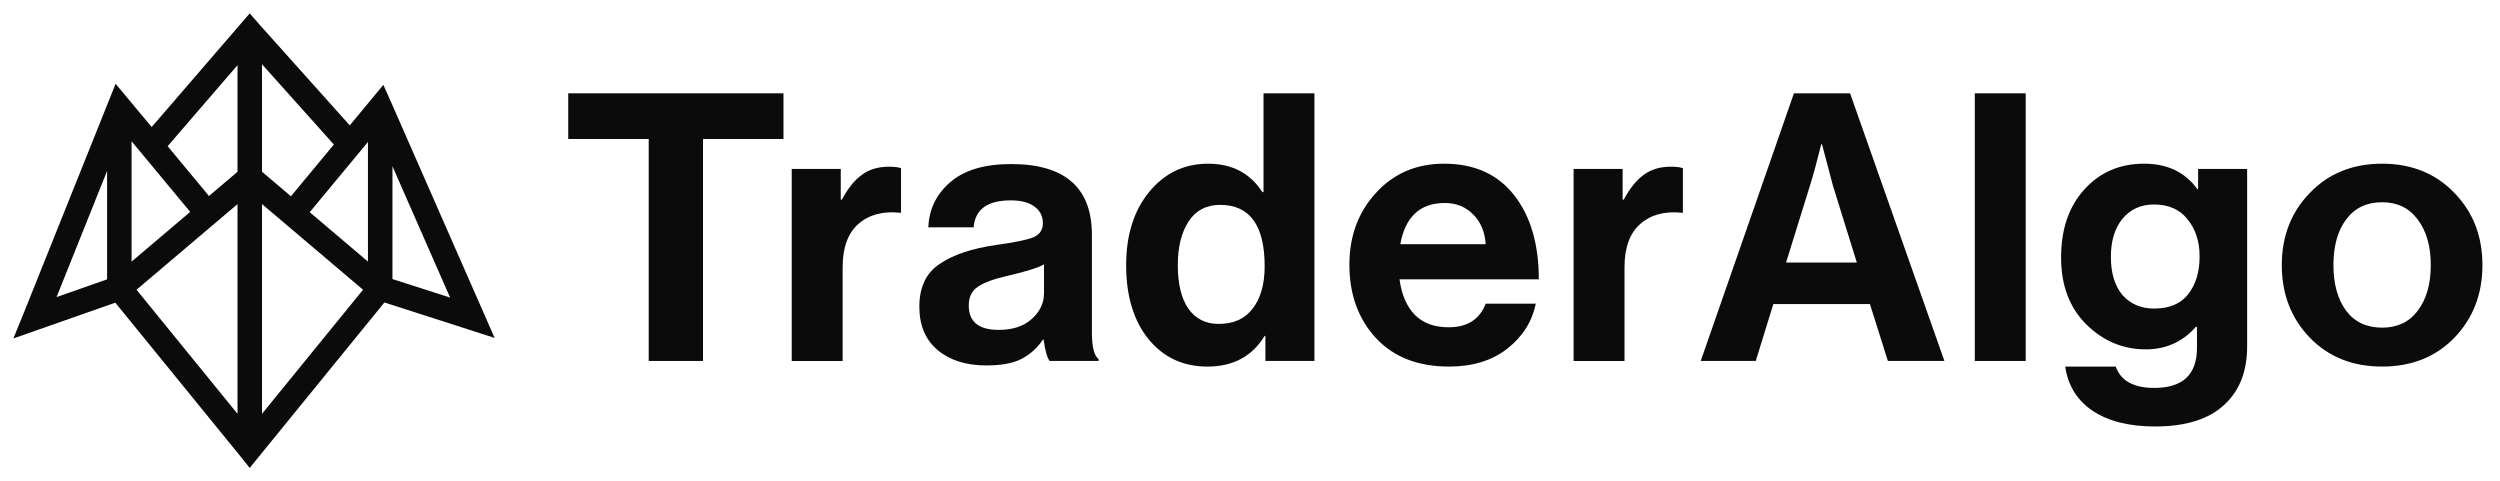
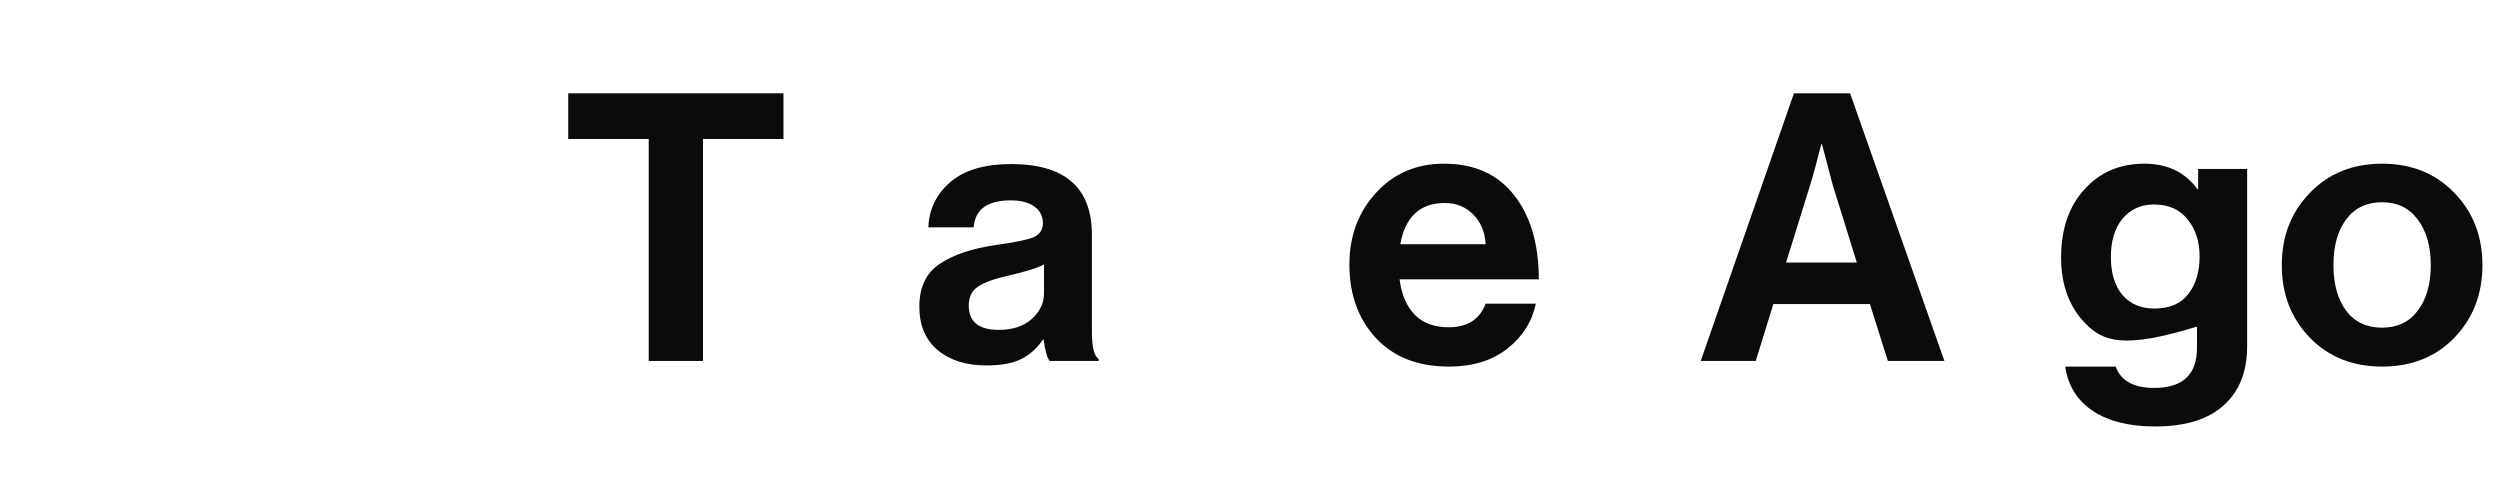
<svg xmlns="http://www.w3.org/2000/svg" width="187" height="36" viewBox="0 0 187 36" fill="none">
-   <path d="M29.274 7.689L28.674 6.345L26.162 9.378L19.368 1.791L18.68 1L11.346 9.5L8.648 6.267L1.775 23.415L1 25.317L8.624 22.639L17.971 34.118L18.677 35L28.753 22.626L35.053 24.65L37 25.28L29.274 7.689ZM8.011 20.894L4.23 22.222L8.011 12.788V20.894ZM9.842 10.572L10.634 11.52L14.226 15.85L9.842 19.568V10.572ZM17.766 30.952L10.212 21.672L17.766 15.268V30.952ZM17.766 12.85L15.631 14.66L12.54 10.935L17.766 4.875V12.85ZM19.598 4.808L24.973 10.811L21.762 14.681L19.598 12.846V4.808ZM19.598 30.952V15.265L27.155 21.672L19.598 30.952ZM27.523 19.567L23.166 15.871L26.877 11.4L27.523 10.619V19.567ZM29.356 20.875V12.438L33.669 22.26L29.356 20.875Z" fill="#0B0B0B" />
  <path d="M183.586 25.264C182.186 26.701 180.385 27.42 178.182 27.42C175.979 27.42 174.178 26.701 172.778 25.264C171.378 23.808 170.678 21.997 170.678 19.832C170.678 17.667 171.378 15.866 172.778 14.428C174.178 12.972 175.979 12.244 178.182 12.244C180.385 12.244 182.186 12.972 183.586 14.428C184.986 15.866 185.686 17.667 185.686 19.832C185.686 21.997 184.986 23.808 183.586 25.264ZM178.182 24.508C179.321 24.508 180.207 24.088 180.842 23.248C181.495 22.39 181.822 21.251 181.822 19.832C181.822 18.413 181.495 17.275 180.842 16.416C180.207 15.557 179.321 15.128 178.182 15.128C177.025 15.128 176.129 15.557 175.494 16.416C174.859 17.256 174.542 18.395 174.542 19.832C174.542 21.251 174.859 22.39 175.494 23.248C176.129 24.088 177.025 24.508 178.182 24.508Z" fill="#0B0B0B" />
-   <path d="M161.198 31.9C159.257 31.9 157.698 31.508 156.522 30.724C155.365 29.94 154.683 28.839 154.478 27.42H158.258C158.631 28.484 159.593 29.016 161.142 29.016C163.27 29.016 164.334 28.017 164.334 26.02V24.452H164.25C163.261 25.572 162.01 26.132 160.498 26.132C158.799 26.132 157.315 25.507 156.046 24.256C154.795 23.006 154.17 21.344 154.17 19.272C154.17 17.144 154.749 15.445 155.906 14.176C157.063 12.888 158.557 12.244 160.386 12.244C162.122 12.244 163.447 12.879 164.362 14.148H164.418V12.636H168.086V25.908C168.086 27.775 167.517 29.231 166.378 30.276C165.221 31.359 163.494 31.9 161.198 31.9ZM161.142 23.08C162.281 23.08 163.13 22.716 163.69 21.988C164.25 21.26 164.53 20.327 164.53 19.188C164.53 18.068 164.231 17.144 163.634 16.416C163.055 15.669 162.215 15.296 161.114 15.296C160.143 15.296 159.359 15.651 158.762 16.36C158.183 17.07 157.894 18.021 157.894 19.216C157.894 20.43 158.183 21.381 158.762 22.072C159.359 22.744 160.153 23.08 161.142 23.08Z" fill="#0B0B0B" />
-   <path d="M147.715 27V6.98H151.523V27H147.715Z" fill="#0B0B0B" />
+   <path d="M161.198 31.9C159.257 31.9 157.698 31.508 156.522 30.724C155.365 29.94 154.683 28.839 154.478 27.42H158.258C158.631 28.484 159.593 29.016 161.142 29.016C163.27 29.016 164.334 28.017 164.334 26.02V24.452H164.25C158.799 26.132 157.315 25.507 156.046 24.256C154.795 23.006 154.17 21.344 154.17 19.272C154.17 17.144 154.749 15.445 155.906 14.176C157.063 12.888 158.557 12.244 160.386 12.244C162.122 12.244 163.447 12.879 164.362 14.148H164.418V12.636H168.086V25.908C168.086 27.775 167.517 29.231 166.378 30.276C165.221 31.359 163.494 31.9 161.198 31.9ZM161.142 23.08C162.281 23.08 163.13 22.716 163.69 21.988C164.25 21.26 164.53 20.327 164.53 19.188C164.53 18.068 164.231 17.144 163.634 16.416C163.055 15.669 162.215 15.296 161.114 15.296C160.143 15.296 159.359 15.651 158.762 16.36C158.183 17.07 157.894 18.021 157.894 19.216C157.894 20.43 158.183 21.381 158.762 22.072C159.359 22.744 160.153 23.08 161.142 23.08Z" fill="#0B0B0B" />
  <path d="M127.214 27L134.186 6.98H138.386L145.442 27H141.214L139.87 22.744H132.646L131.33 27H127.214ZM135.39 13.868L133.598 19.637H138.89L137.098 13.868L136.286 10.789H136.23C135.894 12.133 135.614 13.159 135.39 13.868Z" fill="#0B0B0B" />
-   <path d="M121.373 12.637V14.933H121.457C121.905 14.093 122.4 13.477 122.941 13.085C123.483 12.674 124.164 12.469 124.985 12.469C125.377 12.469 125.676 12.506 125.881 12.581V15.913H125.797C124.509 15.782 123.473 16.062 122.689 16.753C121.905 17.443 121.513 18.526 121.513 20.001V27.001H117.705V12.637H121.373Z" fill="#0B0B0B" />
  <path d="M108.383 27.42C106.068 27.42 104.248 26.711 102.923 25.292C101.598 23.855 100.935 22.026 100.935 19.804C100.935 17.657 101.598 15.866 102.923 14.428C104.248 12.972 105.947 12.244 108.019 12.244C110.278 12.244 112.023 13.028 113.255 14.596C114.487 16.164 115.103 18.264 115.103 20.896H104.687C104.836 22.035 105.219 22.922 105.835 23.556C106.451 24.172 107.291 24.48 108.355 24.48C109.755 24.48 110.679 23.892 111.127 22.716H114.879C114.599 24.06 113.89 25.18 112.751 26.076C111.612 26.972 110.156 27.42 108.383 27.42ZM108.075 15.184C106.227 15.184 105.116 16.211 104.743 18.264H111.127C111.071 17.349 110.763 16.612 110.203 16.052C109.643 15.473 108.934 15.184 108.075 15.184Z" fill="#0B0B0B" />
-   <path d="M90.312 27.421C88.501 27.421 87.036 26.739 85.916 25.377C84.796 23.995 84.236 22.147 84.236 19.832C84.236 17.593 84.805 15.773 85.944 14.373C87.101 12.954 88.576 12.245 90.368 12.245C92.16 12.245 93.513 12.954 94.428 14.373H94.512V6.98H98.32V27H94.652V25.125H94.596C93.662 26.655 92.234 27.421 90.312 27.421ZM91.152 24.229C92.272 24.229 93.121 23.846 93.7 23.081C94.297 22.315 94.596 21.261 94.596 19.916C94.596 16.855 93.485 15.325 91.264 15.325C90.237 15.325 89.453 15.735 88.912 16.556C88.37 17.378 88.1 18.47 88.1 19.832C88.1 21.233 88.361 22.315 88.884 23.081C89.425 23.846 90.181 24.229 91.152 24.229Z" fill="#0B0B0B" />
  <path d="M78.511 27C78.324 26.757 78.175 26.225 78.063 25.404H78.007C77.596 26.02 77.073 26.495 76.439 26.831C75.804 27.168 74.917 27.335 73.779 27.335C72.267 27.335 71.053 26.953 70.139 26.188C69.224 25.422 68.767 24.34 68.767 22.939C68.767 21.483 69.271 20.419 70.279 19.747C71.287 19.057 72.705 18.581 74.535 18.32C75.879 18.133 76.793 17.946 77.279 17.759C77.764 17.554 78.007 17.2 78.007 16.695C78.007 16.173 77.801 15.762 77.391 15.463C76.98 15.146 76.383 14.988 75.599 14.988C73.863 14.988 72.939 15.659 72.827 17.003H69.439C69.495 15.641 70.045 14.511 71.091 13.616C72.136 12.72 73.648 12.271 75.627 12.271C79.659 12.271 81.675 14.036 81.675 17.564V24.872C81.675 25.954 81.843 26.617 82.179 26.86V27H78.511ZM74.703 24.675C75.748 24.675 76.569 24.405 77.167 23.863C77.783 23.322 78.091 22.678 78.091 21.931V19.776C77.68 20.018 76.793 20.298 75.431 20.616C74.348 20.858 73.583 21.138 73.135 21.456C72.687 21.754 72.463 22.221 72.463 22.855C72.463 24.069 73.209 24.675 74.703 24.675Z" fill="#0B0B0B" />
-   <path d="M62.889 12.637V14.933H62.972C63.42 14.093 63.915 13.477 64.457 13.085C64.998 12.674 65.679 12.469 66.501 12.469C66.892 12.469 67.191 12.506 67.397 12.581V15.913H67.312C66.025 15.782 64.989 16.062 64.204 16.753C63.42 17.443 63.029 18.526 63.029 20.001V27.001H59.221V12.637H62.889Z" fill="#0B0B0B" />
  <path d="M42.504 10.396V6.98H58.604V10.396H52.584V27H48.524V10.396H42.504Z" fill="#0B0B0B" />
</svg>